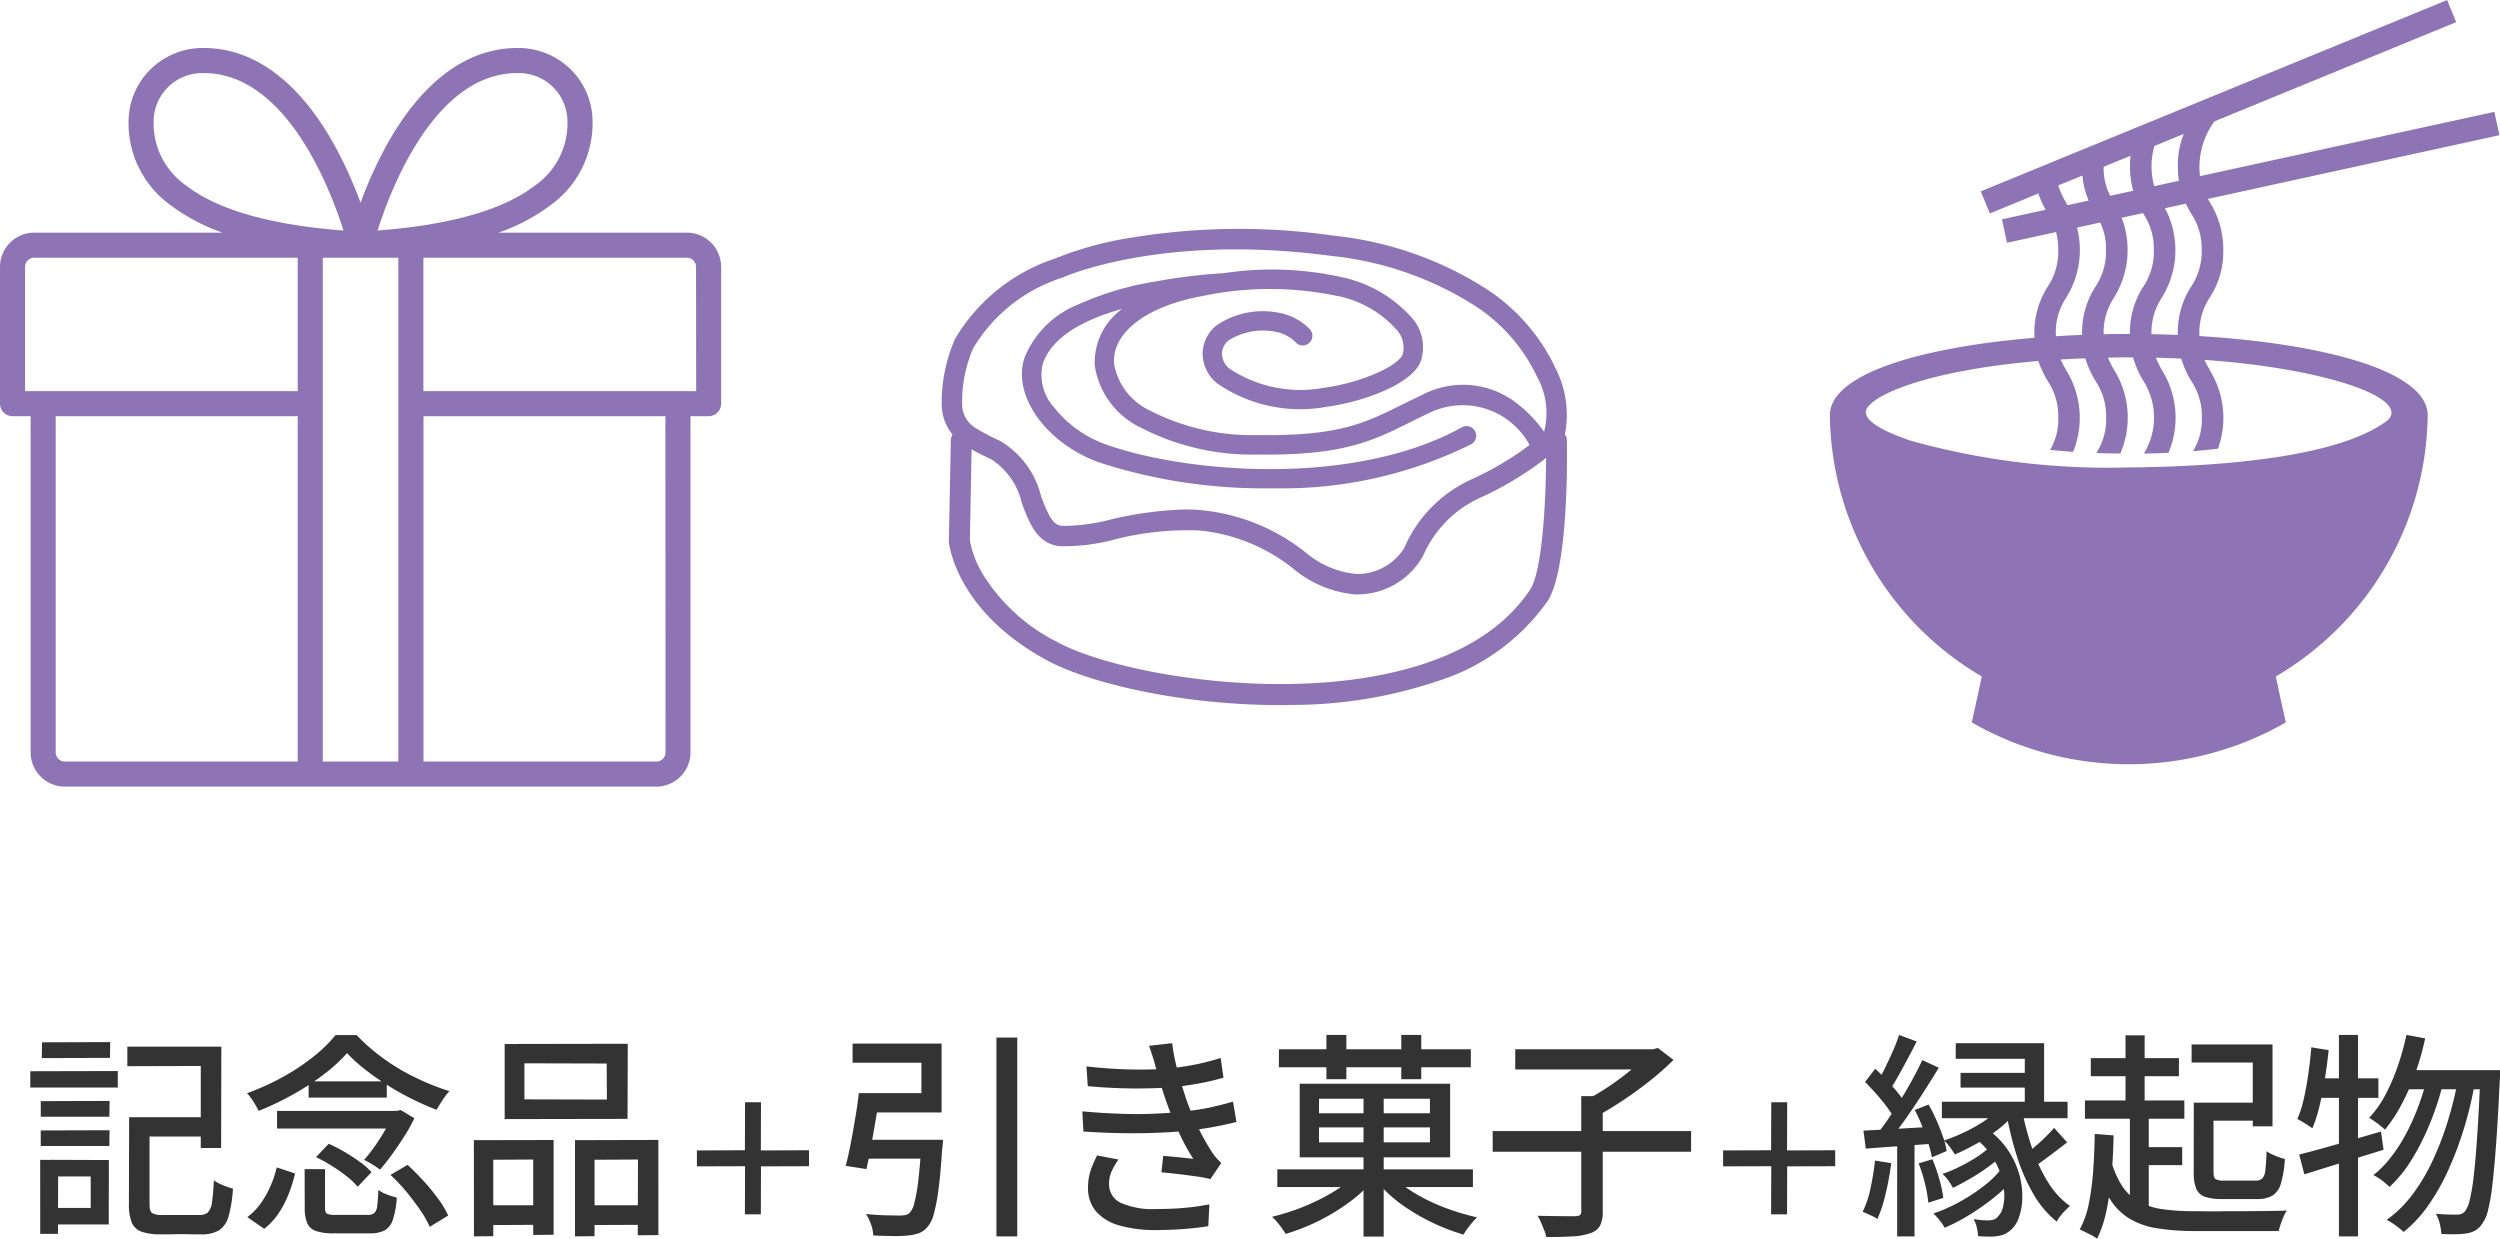
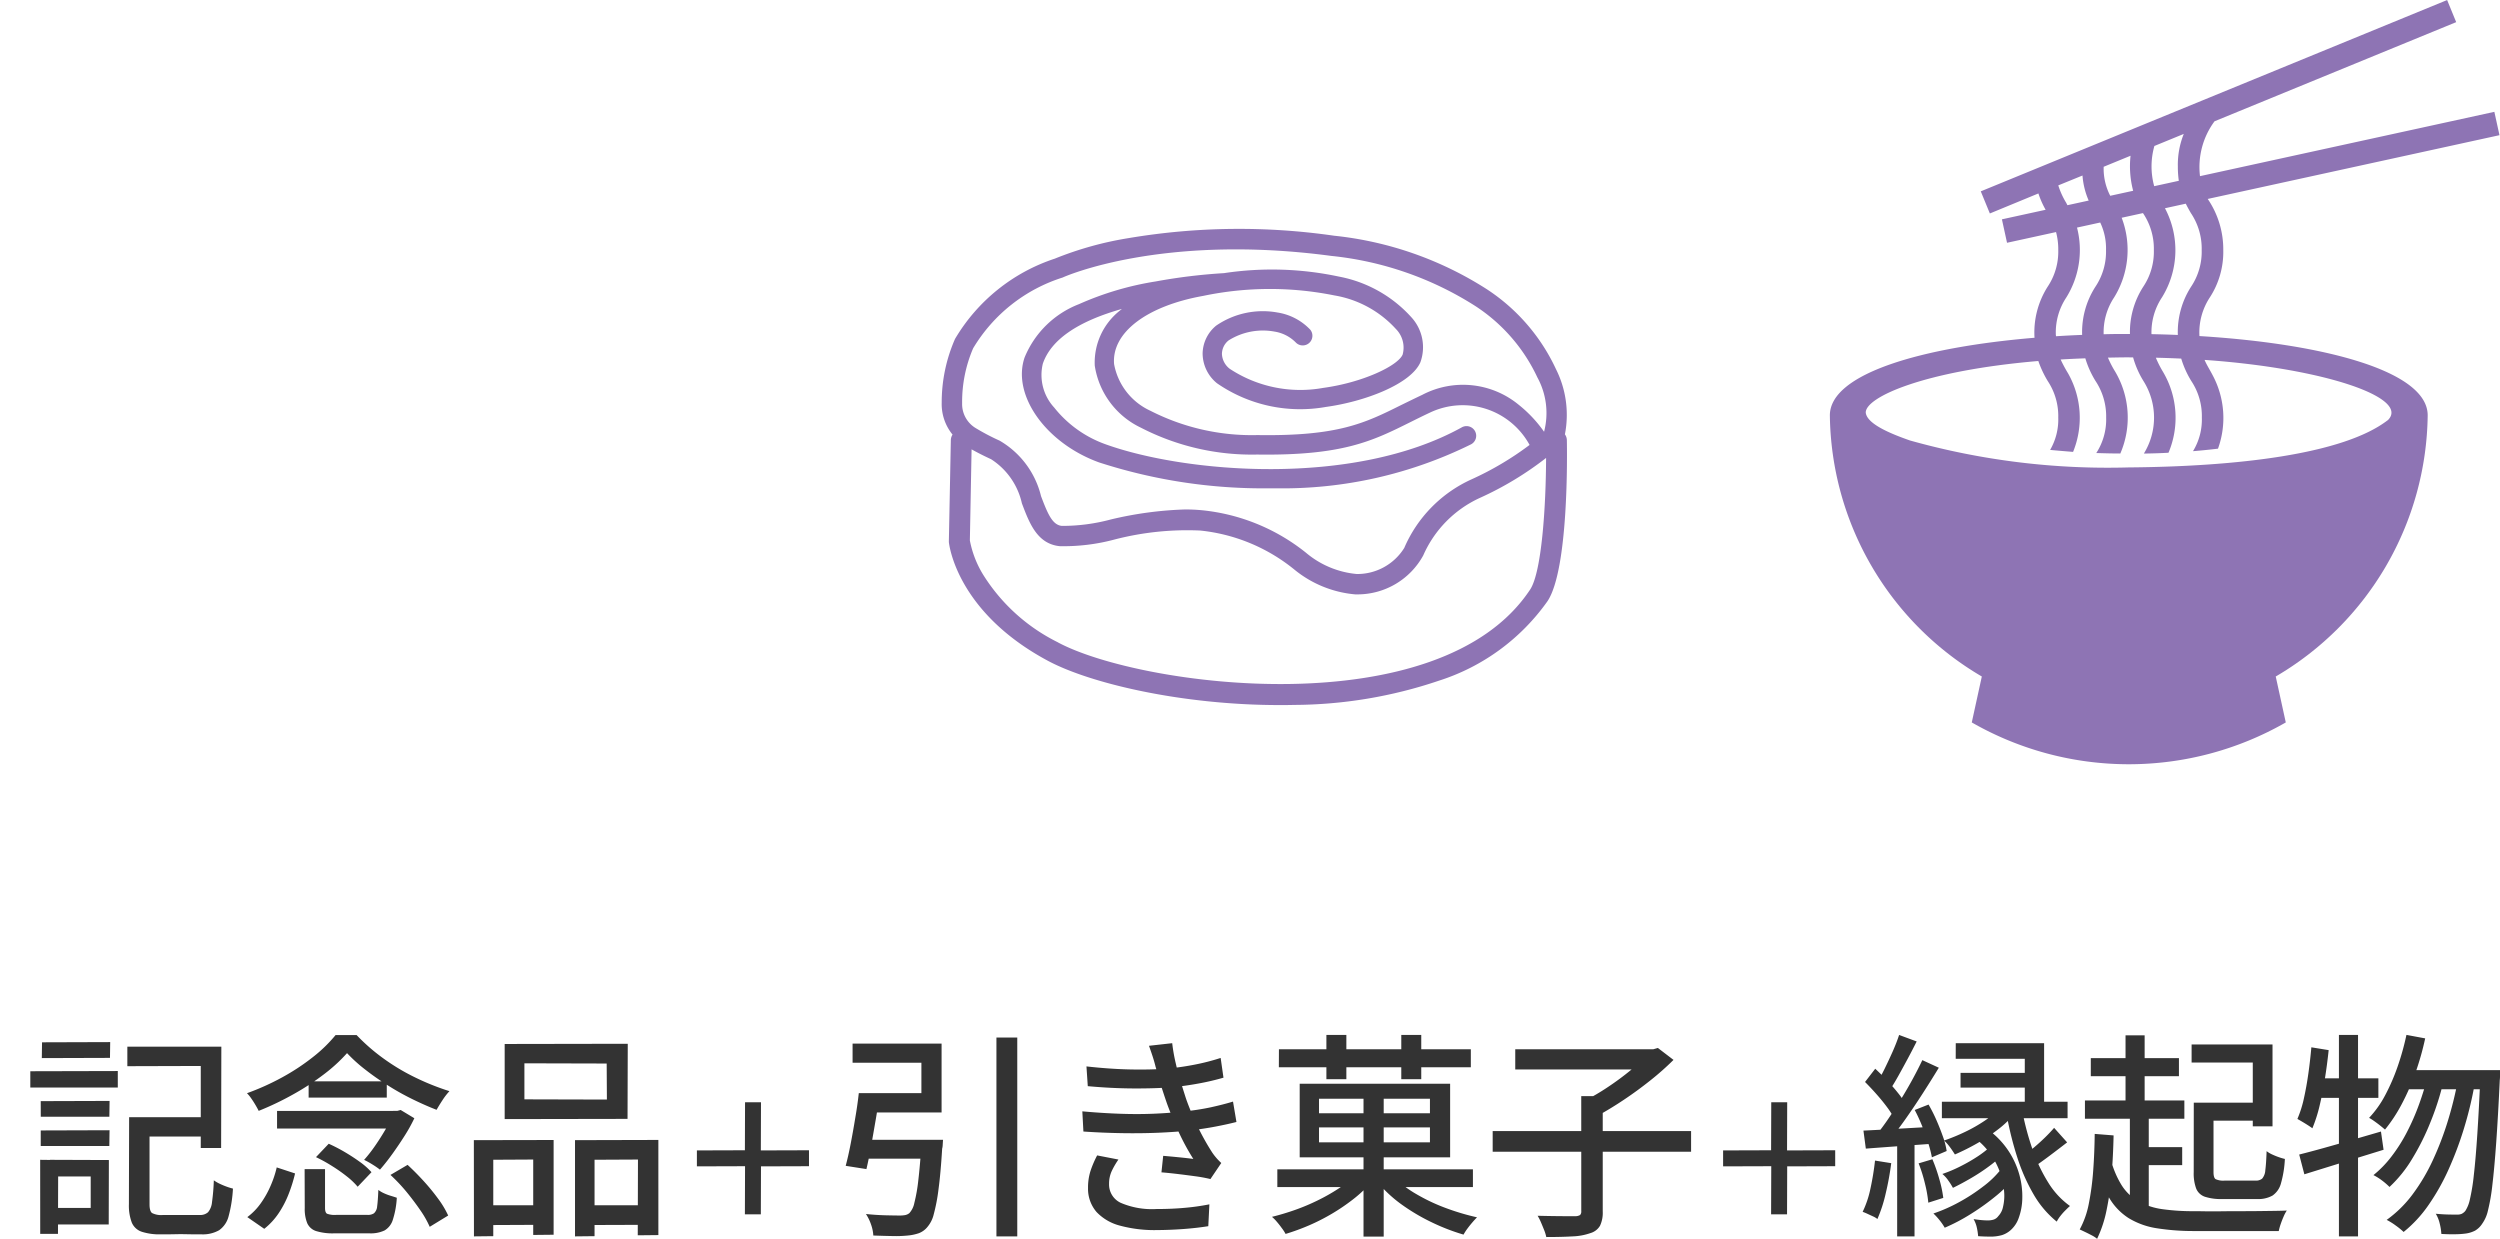
<svg xmlns="http://www.w3.org/2000/svg" width="126.68" height="62.771" viewBox="0 0 126.68 62.771">
  <defs>
    <clipPath id="clip-path">
-       <rect id="長方形_528" data-name="長方形 528" width="36.541" height="37.428" fill="#8e74b4" />
-     </clipPath>
+       </clipPath>
    <clipPath id="clip-path-2">
      <rect id="長方形_529" data-name="長方形 529" width="33.93" height="38.725" fill="#8e74b4" />
    </clipPath>
  </defs>
  <g id="グループ_4831" data-name="グループ 4831" transform="translate(-40.347 -5187.865)">
    <g id="グループ_630" data-name="グループ 630" transform="translate(0 -1)">
      <g id="グループ_625" data-name="グループ 625" transform="translate(40.347 5191.297)">
        <g id="グループ_624" data-name="グループ 624" clip-path="url(#clip-path)">
-           <path id="パス_1397" data-name="パス 1397" d="M34.806,9.357H25.261a9.694,9.694,0,0,0,2.61-1.373A5.116,5.116,0,0,0,30.022,3.57a3.712,3.712,0,0,0-1.14-2.52A3.78,3.78,0,0,0,26.322,0c-2.6-.045-4.928,1.662-6.74,4.942a21.227,21.227,0,0,0-1.312,2.9,21.233,21.233,0,0,0-1.312-2.9C15.146,1.664,12.817-.045,10.218,0A3.78,3.78,0,0,0,7.659,1.05a3.712,3.712,0,0,0-1.14,2.52A5.116,5.116,0,0,0,8.669,7.984a9.694,9.694,0,0,0,2.61,1.373H1.734A1.736,1.736,0,0,0,0,11.092v6.93a.635.635,0,0,0,.635.635h.917V35.693a1.737,1.737,0,0,0,1.735,1.735H33.254a1.736,1.736,0,0,0,1.734-1.735V18.657h.918a.635.635,0,0,0,.635-.635v-6.93a1.737,1.737,0,0,0-1.735-1.735m-14.622,26.8H16.356V18.031s0-.006,0-.009,0-.006,0-.009V10.627h3.828ZM26.219,1.27h.08a2.462,2.462,0,0,1,2.453,2.357A3.847,3.847,0,0,1,27.1,6.977C25.5,8.2,22.823,8.968,19.133,9.249c.7-2.207,2.934-7.979,7.086-7.979M7.787,3.628a2.462,2.462,0,0,1,2.453-2.357h.08c4.151,0,6.385,5.772,7.086,7.979-3.69-.282-6.367-1.045-7.964-2.273A3.847,3.847,0,0,1,7.787,3.628M1.27,11.092a.464.464,0,0,1,.463-.465H15.086v6.76H1.27Zm1.552,24.6V18.657H15.086v17.5H3.287a.465.465,0,0,1-.464-.464m30.9,0a.464.464,0,0,1-.463.464h-11.8v-17.5H33.718Zm1.553-18.306H21.454v-6.76H34.806a.465.465,0,0,1,.464.465Z" transform="translate(0 0)" fill="#8e74b4" />
-         </g>
+           </g>
      </g>
      <path id="パス_1398" data-name="パス 1398" d="M31.579,10.406A5.163,5.163,0,0,0,31.126,7.1,9.727,9.727,0,0,0,27.62,3.049,17.741,17.741,0,0,0,19.882.339,33.7,33.7,0,0,0,9.461.462,17.251,17.251,0,0,0,5.734,1.5,9.229,9.229,0,0,0,.675,5.569,8.012,8.012,0,0,0,0,8.8a2.448,2.448,0,0,0,.55,1.618.525.525,0,0,0-.087.28l-.1,5.1v.031l0,.031c.014.144.4,3.549,5.026,6.023,2.133,1.14,6.778,2.239,11.734,2.239.234,0,.469,0,.7-.007A23.2,23.2,0,0,0,25.2,22.885a10.722,10.722,0,0,0,5.5-4.031c1.071-1.619.991-7.488.978-8.152a.526.526,0,0,0-.1-.3M1.592,6.045A8.147,8.147,0,0,1,6.127,2.458l.025-.011C6.2,2.424,11.137.213,19.745,1.363A16.731,16.731,0,0,1,27.036,3.9a8.7,8.7,0,0,1,3.145,3.614,3.761,3.761,0,0,1,.342,2.759,6.568,6.568,0,0,0-1.286-1.368,4.441,4.441,0,0,0-4.891-.5c-.371.174-.709.342-1.035.5-1.859.926-3.2,1.6-7.309,1.536A11.3,11.3,0,0,1,10.576,9.21,3.243,3.243,0,0,1,8.735,6.843C8.606,5.253,10.381,3.9,13.257,3.387a16.507,16.507,0,0,1,6.638-.023,5.427,5.427,0,0,1,3.119,1.7,1.341,1.341,0,0,1,.342,1.3c-.249.572-2.025,1.415-4.028,1.687A6.5,6.5,0,0,1,14.6,7.086a1,1,0,0,1-.4-.754.886.886,0,0,1,.338-.688,3.262,3.262,0,0,1,2.34-.444,1.933,1.933,0,0,1,1.062.547.49.49,0,0,0,.739-.642,2.9,2.9,0,0,0-1.655-.873,4.179,4.179,0,0,0-3.116.663,1.862,1.862,0,0,0-.687,1.414,1.955,1.955,0,0,0,.729,1.507,7.411,7.411,0,0,0,5.513,1.2c1.961-.267,4.308-1.152,4.794-2.266a2.248,2.248,0,0,0-.471-2.293,6.579,6.579,0,0,0-3.66-2.047,16.261,16.261,0,0,0-5.817-.175,28.539,28.539,0,0,0-3.463.421,15.48,15.48,0,0,0-3.888,1.15A4.881,4.881,0,0,0,4.2,6.51c-.649,1.909,1.082,4.344,3.778,5.318a26.966,26.966,0,0,0,8.627,1.311l.31,0a21.58,21.58,0,0,0,9.9-2.225.49.49,0,1,0-.474-.857c-5.5,3.039-14.011,2.3-18.034.852A5.819,5.819,0,0,1,5.7,9.046a2.437,2.437,0,0,1-.576-2.221c.411-1.209,1.756-2.14,4.007-2.776-.031.026-.063.051-.093.077a3.353,3.353,0,0,0-1.282,2.8,4.171,4.171,0,0,0,2.326,3.135,12.26,12.26,0,0,0,5.9,1.367c4.345.062,5.852-.689,7.76-1.639.321-.16.653-.325,1.014-.494a3.861,3.861,0,0,1,5.033,1.646,15.562,15.562,0,0,1-2.941,1.743,6.734,6.734,0,0,0-3.409,3.475,2.8,2.8,0,0,1-2.409,1.322A4.638,4.638,0,0,1,18.455,16.4l-.024-.019A10.013,10.013,0,0,0,13.2,14.251c-.288-.028-.576-.041-.863-.041a18.606,18.606,0,0,0-3.766.507,9.446,9.446,0,0,1-2.487.326c-.478-.052-.71-.607-1.051-1.508a4.468,4.468,0,0,0-2.1-2.812,11.254,11.254,0,0,1-1.226-.645,1.42,1.42,0,0,1-.672-1.245,6.884,6.884,0,0,1,.557-2.788m4.3,14.9A9.353,9.353,0,0,1,2.1,17.516a5.152,5.152,0,0,1-.673-1.737l.087-4.615c.295.165.625.333.988.5A3.575,3.575,0,0,1,4.063,13.9c.38,1.006.773,2.046,1.905,2.17a9.934,9.934,0,0,0,2.809-.342,14.687,14.687,0,0,1,4.319-.45A9.014,9.014,0,0,1,17.8,17.2l.025.019a5.64,5.64,0,0,0,3.133,1.295l.12,0A3.8,3.8,0,0,0,24.4,16.541a5.744,5.744,0,0,1,2.86-2.912A16.513,16.513,0,0,0,30.625,11.6c-.008,2.411-.215,5.773-.809,6.671C25.228,25.2,10.1,23.2,5.895,20.949" transform="translate(88.065 5200.47)" fill="#8e74b4" />
      <g id="グループ_627" data-name="グループ 627" transform="translate(133.07 5188.866)">
        <g id="グループ_626" data-name="グループ 626" clip-path="url(#clip-path-2)">
          <path id="パス_1399" data-name="パス 1399" d="M18.727,17.027a3.23,3.23,0,0,1,.529-1.962,4.231,4.231,0,0,0,.679-2.393,4.539,4.539,0,0,0-.788-2.593L33.93,6.848l-.259-1.183L18.755,8.924a3.9,3.9,0,0,1,.737-2.78L31.737,1.12,31.278,0,7.647,9.694l.46,1.121L10.567,9.8a4.468,4.468,0,0,0,.366.828l-2.215.484L8.977,12.3l2.484-.543a3.4,3.4,0,0,1,.112.914,3.191,3.191,0,0,1-.533,1.848,4.325,4.325,0,0,0-.67,2.594C4.7,17.587,0,18.918,0,21.045A15.55,15.55,0,0,0,7.7,34.278l-.509,2.327a15.994,15.994,0,0,0,15.911,0l-.509-2.327a15.55,15.55,0,0,0,7.7-13.233c0-2.276-5.383-3.641-11.568-4.018m-.417-6.21a3.227,3.227,0,0,1,.533,1.854,3.191,3.191,0,0,1-.533,1.848,4.249,4.249,0,0,0-.676,2.452q-.664-.028-1.335-.041a3.2,3.2,0,0,1,.533-1.866,4.541,4.541,0,0,0,.15-4.514l1.055-.231c.087.178.179.34.272.5m-4.434,6.116a3.189,3.189,0,0,1,.532-1.868,4.575,4.575,0,0,0,.381-4.035l1.079-.236a3.216,3.216,0,0,1,.552,1.877,3.191,3.191,0,0,1-.533,1.848,4.233,4.233,0,0,0-.678,2.4c-.444,0-.889,0-1.332.014m.333-7.016a3,3,0,0,1-.333-1.47l1.362-.559a4.881,4.881,0,0,0,.132,1.775Zm3.472-.759-1.244.272a3.783,3.783,0,0,1,.009-2.037l1.489-.611a4.193,4.193,0,0,0-.3,1.654,5.05,5.05,0,0,0,.049.722m-5.7,1.125a3.988,3.988,0,0,1-.408-.893l1.227-.5a3.9,3.9,0,0,0,.314,1.269l-1.076.235c-.02-.035-.037-.073-.057-.107m-.533,6.629a3.191,3.191,0,0,1,.533-1.848,4.55,4.55,0,0,0,.541-3.54l1.176-.257a3.049,3.049,0,0,1,.294,1.4,3.192,3.192,0,0,1-.533,1.848,4.25,4.25,0,0,0-.677,2.447q-.667.026-1.325.068c0-.042-.01-.078-.01-.121m16.814,4.38c-2.252,1.729-7.648,2.344-13.118,2.388A37.08,37.08,0,0,1,4.06,22.318c-1.034-.36-2.191-.852-2.242-1.418,0-.788,2.99-2.123,8.745-2.609a5.309,5.309,0,0,0,.477,1.015,3.213,3.213,0,0,1,.533,1.854,3.065,3.065,0,0,1-.412,1.636c.37.036.757.067,1.163.1a4.572,4.572,0,0,0-.255-3.981,6.916,6.916,0,0,1-.375-.7c.4-.025.823-.044,1.251-.06a4.766,4.766,0,0,0,.517,1.149A3.233,3.233,0,0,1,14,21.16a3.129,3.129,0,0,1-.5,1.794c.388.012.794.024,1.218.024a4.581,4.581,0,0,0-.273-4.169,5,5,0,0,1-.354-.689c.416-.007.847-.019,1.275-.011a4.637,4.637,0,0,0,.527,1.2,3.477,3.477,0,0,1,.018,3.672c.43-.006.848-.018,1.248-.042a4.563,4.563,0,0,0-.279-4.1,5.341,5.341,0,0,1-.362-.715c.442.01.868.026,1.286.045a4.8,4.8,0,0,0,.512,1.137,3.213,3.213,0,0,1,.533,1.854,3.076,3.076,0,0,1-.448,1.7c.442-.036.866-.079,1.266-.127a4.578,4.578,0,0,0-.267-3.714c-.135-.265-.3-.516-.414-.784,6.093.426,10.439,1.927,9.285,3.057" transform="translate(0 0.001)" fill="#8e74b4" />
        </g>
      </g>
    </g>
    <path id="パス_8596" data-name="パス 8596" d="M-57.192-5.115h3.729l.011.979h-3.729Zm-.418,0h1.034V-.7q0,.341.126.44a1.013,1.013,0,0,0,.556.1h1.859A.592.592,0,0,0-53.611-.3a.914.914,0,0,0,.2-.506,10.473,10.473,0,0,0,.093-1.111,1.914,1.914,0,0,0,.292.171,3.749,3.749,0,0,0,.352.148,2.82,2.82,0,0,0,.325.1,6.653,6.653,0,0,1-.22,1.4,1.233,1.233,0,0,1-.479.709,1.67,1.67,0,0,1-.908.209h-.3q-.209,0-.473-.006t-.522,0q-.258.006-.467.006H-56a2.894,2.894,0,0,1-.974-.132.833.833,0,0,1-.5-.462A2.426,2.426,0,0,1-57.621-.7ZM-57.7-8.69h4.763l-.011,5.137H-53.98V-7.711L-57.7-7.7Zm-4.389,2.761L-58.6-5.94l-.011.8h-3.476Zm.066-2.981,3.454-.011-.011.8-3.454.011Zm-.066,4.466,3.487-.011-.011.8h-3.476Zm-.528-3,4.433-.011v.836h-4.433Zm1,4.488,2.981.011L-58.644.319h-2.97V-.517h2.057V-2.112h-2.057Zm-.5,0,.913.011-.011,3.74h-.9Zm13.4.473h1.034V-.517q0,.231.1.292a1.123,1.123,0,0,0,.467.06h1.584a.547.547,0,0,0,.33-.082A.526.526,0,0,0-45.042-.6q.038-.269.061-.831a1.362,1.362,0,0,0,.275.165,2.6,2.6,0,0,0,.347.132q.181.055.313.1a4.405,4.405,0,0,1-.2,1.111.948.948,0,0,1-.418.545,1.641,1.641,0,0,1-.77.148h-1.782a2.856,2.856,0,0,1-.918-.115.738.738,0,0,1-.451-.4,1.9,1.9,0,0,1-.126-.765Zm.572-.605.649-.682a8.116,8.116,0,0,1,.808.418q.412.242.776.506a3.5,3.5,0,0,1,.583.517l-.7.737a3.717,3.717,0,0,0-.556-.528,8.03,8.03,0,0,0-.753-.528A7.973,7.973,0,0,0-48.139-3.091Zm3.773.9L-43.5-2.7q.407.374.814.82a10.7,10.7,0,0,1,.737.9,4.674,4.674,0,0,1,.506.847l-.935.572A4.985,4.985,0,0,0-42.854-.4q-.313-.456-.7-.93A8.654,8.654,0,0,0-44.366-2.189Zm-5.764-.385.935.308a7.7,7.7,0,0,1-.325,1.04,5,5,0,0,1-.506.974,3.489,3.489,0,0,1-.731.792l-.858-.594a3.115,3.115,0,0,0,.677-.693,4.759,4.759,0,0,0,.495-.875A5.352,5.352,0,0,0-50.13-2.574Zm.022-2.86h6.171v.891h-6.171Zm1.6-1.5h3.96v.825h-3.96Zm1.947-1.43a8.129,8.129,0,0,1-1.171,1.073,12.85,12.85,0,0,1-1.568,1.023,15.021,15.021,0,0,1-1.738.831q-.066-.132-.165-.3t-.209-.325a1.931,1.931,0,0,0-.22-.27,12.629,12.629,0,0,0,1.777-.8,10.946,10.946,0,0,0,1.568-1.034,7.218,7.218,0,0,0,1.144-1.111h1.067A9.742,9.742,0,0,0-44.707-8.08a10.7,10.7,0,0,0,1.628.968,12.57,12.57,0,0,0,1.7.677,3.294,3.294,0,0,0-.352.457q-.176.269-.3.489-.594-.231-1.232-.544T-44.5-6.727a12.866,12.866,0,0,1-1.144-.8A7.713,7.713,0,0,1-46.566-8.36Zm2.332,2.926h.22l.165-.044.693.418a8.06,8.06,0,0,1-.5.9q-.3.473-.621.918t-.622.787a4.264,4.264,0,0,0-.385-.264,4.23,4.23,0,0,0-.418-.231,7.249,7.249,0,0,0,.566-.726q.281-.407.523-.825a6.371,6.371,0,0,0,.374-.737Zm6.655-2.409v1.826l4.18.011-.011-1.826Zm-1-.979,6.237-.011-.011,3.806-6.226.011Zm-1.562,4.873L-36.1-3.96v4.8l-1.034.011V-2.97l-2.024.011V.913l-.979.011Zm5.126,0,4.224-.011V.858l-1.045.011.011-3.839-2.2.011V.913l-.99.011Zm-4.7,3.3h3v.99L-39.7.352Zm5.181,0h3.19l.011.99-3.2.011ZM-23.16-2.632l-2.432.008L-25.6-.192h-.808l.008-2.44-2.44.008v-.808l2.432-.008.008-2.432h.808l-.008,2.44,2.44-.008Zm5.714-1.339h1.078l-.006.083q-.005.083-.011.187a.823.823,0,0,1-.027.181q-.077,1.265-.187,2.074a9.077,9.077,0,0,1-.242,1.26,1.538,1.538,0,0,1-.341.66A1.022,1.022,0,0,1-17.6.765a2.371,2.371,0,0,1-.55.115A6.024,6.024,0,0,1-18.9.908Q-19.371.9-19.9.88a1.979,1.979,0,0,0-.115-.556,2.327,2.327,0,0,0-.259-.534q.528.055,1.012.066t.693.011a1.526,1.526,0,0,0,.281-.022.5.5,0,0,0,.215-.1,1.083,1.083,0,0,0,.253-.522,8.28,8.28,0,0,0,.2-1.144q.088-.743.165-1.909Zm-3.19-2.365h1.067q-.088.638-.209,1.342t-.236,1.353q-.116.649-.236,1.155L-21.3-2.651q.132-.495.253-1.122t.231-1.3Q-20.7-5.742-20.636-6.336Zm6.974-2.816h1.056V.924h-1.056ZM-20.5-3.971h3.366v.957h-3.5Zm.242-2.365h2.794v-1.54h-3.487v-.968h4.51v3.487h-3.817ZM-9.1-7.689q1.177.132,2.211.154t1.892-.044q.7-.066,1.381-.2A10.961,10.961,0,0,0-2.3-8.118l.143,1A12.5,12.5,0,0,1-3.4-6.826q-.682.127-1.364.193-.847.066-1.953.061t-2.316-.116Zm-.209,2.277q.968.088,1.875.121t1.722,0q.814-.033,1.463-.11a11.934,11.934,0,0,0,1.469-.22q.643-.143,1.106-.286L-1.5-4.873q-.473.121-1.078.236t-1.287.193q-.682.077-1.573.115t-1.87.022q-.979-.016-1.947-.082Zm3.718-2.233q-.066-.275-.154-.545t-.187-.544l1.177-.132a8.794,8.794,0,0,0,.171.984q.115.5.259.968t.275.874q.143.407.352.891t.462.957q.253.473.517.88a3.1,3.1,0,0,0,.209.27,3.062,3.062,0,0,0,.242.247l-.55.814a7.22,7.22,0,0,0-.742-.138q-.435-.06-.891-.115T-5.3-2.321l.088-.836q.4.033.836.077T-3.685-3a11.631,11.631,0,0,1-.781-1.452q-.33-.737-.561-1.375-.132-.385-.231-.693T-5.434-7.1Q-5.511-7.37-5.588-7.645ZM-7.48-2.97a4.055,4.055,0,0,0-.336.577,1.516,1.516,0,0,0-.138.655,1.023,1.023,0,0,0,.594.963,4.008,4.008,0,0,0,1.8.313q.77,0,1.43-.06A11.581,11.581,0,0,0-2.871-.7L-2.926.407Q-3.5.5-4.174.55t-1.37.055A6.679,6.679,0,0,1-7.4.38,2.486,2.486,0,0,1-8.591-.314,1.8,1.8,0,0,1-9.02-1.529a2.758,2.758,0,0,1,.132-.885,5.172,5.172,0,0,1,.33-.765ZM3.058-9.284H4.07V-7.04H3.058Zm3.795,0H7.865V-7.04H6.853Zm-6.2.726h9.724v.913H.649ZM.572-2.475h9.911v.9H.572ZM4.939-6.424H5.962V.935H4.939ZM4.444-2.112l.814.374A6.455,6.455,0,0,1,4.4-.946a10.155,10.155,0,0,1-1.061.721A10.253,10.253,0,0,1,2.173.368,11.066,11.066,0,0,1,.99.8,2.116,2.116,0,0,0,.8.506Q.682.341.55.187A2.052,2.052,0,0,0,.3-.066Q.88-.209,1.474-.418A10.571,10.571,0,0,0,2.618-.9a9.672,9.672,0,0,0,1.023-.577A4.955,4.955,0,0,0,4.444-2.112ZM6.5-2.057a5.59,5.59,0,0,0,1.122.842,9.322,9.322,0,0,0,1.48.7,12.032,12.032,0,0,0,1.589.473q-.11.11-.242.264T10.2.534a2.718,2.718,0,0,0-.193.3A10.477,10.477,0,0,1,8.415.22a10.02,10.02,0,0,1-1.5-.88A6.641,6.641,0,0,1,5.742-1.716ZM2.684-4.6v.759H8.305V-4.6Zm0-1.452v.737H8.305V-6.05Zm-.979-.759H9.328V-3.08H1.705Zm9.779,2.4H21.538v1.045H11.484Zm4.488-1.771h1.089V-.341a1.548,1.548,0,0,1-.138.726.832.832,0,0,1-.49.374,3.034,3.034,0,0,1-.9.165Q14.982.957,14.2.957A2.058,2.058,0,0,0,14.091.6q-.077-.192-.159-.385a2.587,2.587,0,0,0-.171-.336q.418.011.809.016t.682.006h.413a.467.467,0,0,0,.248-.06.259.259,0,0,0,.06-.2ZM12.628-8.558H19.69v1.023H12.628Zm6.721,0h.275l.231-.066.792.605a13.946,13.946,0,0,1-1.16,1.029q-.654.523-1.353.99t-1.347.82a2.124,2.124,0,0,0-.2-.259q-.121-.138-.253-.27t-.231-.22a11.409,11.409,0,0,0,1.221-.715,14.139,14.139,0,0,0,1.166-.863,6.98,6.98,0,0,0,.858-.82ZM28.84-2.632l-2.432.008L26.4-.192h-.808l.008-2.44-2.44.008v-.808l2.432-.008L25.6-5.872h.808L26.4-3.432l2.44-.008ZM34.246-5.9h6.369v.836H34.246Zm.946-1.463h3.872v.748H35.192Zm1.969,1.771.781.275a4.888,4.888,0,0,1-.847.819,9.133,9.133,0,0,1-1.067.71,11.431,11.431,0,0,1-1.122.561q-.055-.088-.148-.226t-.2-.27a1.882,1.882,0,0,0-.2-.209,10.222,10.222,0,0,0,1.067-.44,7.726,7.726,0,0,0,.985-.561A3.64,3.64,0,0,0,37.161-5.588ZM35.918-4.059l.726-.385a4.227,4.227,0,0,1,1,1.072,4.241,4.241,0,0,1,.534,1.194,4.093,4.093,0,0,1,.143,1.166,3.043,3.043,0,0,1-.176.985,1.473,1.473,0,0,1-.412.633,1.237,1.237,0,0,1-.44.253,2.118,2.118,0,0,1-.528.077q-.154,0-.33-.005T36.083.913A3.1,3.1,0,0,0,36.022.5a1.49,1.49,0,0,0-.17-.451q.22.033.39.049t.325.017a.975.975,0,0,0,.308-.044.479.479,0,0,0,.231-.176.937.937,0,0,0,.236-.457,2.446,2.446,0,0,0,.061-.742,3.635,3.635,0,0,0-.176-.913,3.844,3.844,0,0,0-.468-.957A3.713,3.713,0,0,0,35.918-4.059ZM38.327-5.39a13.876,13.876,0,0,0,.523,1.936,8.1,8.1,0,0,0,.792,1.661A4.084,4.084,0,0,0,40.736-.616q-.1.088-.236.225a3.07,3.07,0,0,0-.253.286,1.71,1.71,0,0,0-.181.281A4.965,4.965,0,0,1,38.9-1.194a9.375,9.375,0,0,1-.825-1.859,16.647,16.647,0,0,1-.544-2.173Zm1.606.814.66.737q-.44.341-.886.676t-.808.578l-.484-.594q.231-.176.517-.418t.55-.5Q39.746-4.356,39.933-4.576Zm-3.168.891.627.407a6.025,6.025,0,0,1-.732.632,9.827,9.827,0,0,1-.924.611q-.489.286-.93.5a3.526,3.526,0,0,0-.236-.374,1.578,1.578,0,0,0-.3-.33,6.925,6.925,0,0,0,.9-.379,8.528,8.528,0,0,0,.9-.517A4.994,4.994,0,0,0,36.765-3.685Zm.484,1.2.671.44a6.845,6.845,0,0,1-.984.962,12.036,12.036,0,0,1-1.254.891,9.36,9.36,0,0,1-1.292.677A2.77,2.77,0,0,0,34.125.1a3.213,3.213,0,0,0-.308-.336A8.07,8.07,0,0,0,35.1-.8a9.212,9.212,0,0,0,1.232-.8A4.812,4.812,0,0,0,37.249-2.486Zm-2.3-6.38h4.477v3.245h-.979V-8.074h-3.5Zm-2.871-.418.891.33q-.209.418-.445.858t-.462.847q-.226.407-.434.726l-.693-.3q.2-.319.413-.754t.413-.885Q31.958-8.91,32.079-9.284Zm1.177,1.276.836.385q-.374.616-.814,1.3t-.885,1.315q-.446.632-.853,1.106l-.605-.33q.3-.363.616-.831t.632-.979q.314-.511.589-1.017T33.256-8.008ZM30.352-6.9l.517-.671q.286.264.589.583t.55.627a3.522,3.522,0,0,1,.38.561l-.55.77a3.709,3.709,0,0,0-.374-.6q-.242-.325-.539-.66T30.352-6.9Zm2.519,1.419.7-.275a7.97,7.97,0,0,1,.4.792q.187.429.33.836a3.79,3.79,0,0,1,.187.726l-.748.319a5.927,5.927,0,0,0-.187-.726q-.132-.418-.308-.858A8.438,8.438,0,0,0,32.871-5.478Zm-2.6,1.045q.693-.033,1.639-.088l1.936-.11.011.858-1.837.132q-.913.066-1.628.121Zm2.794,1.661.7-.209a8.146,8.146,0,0,1,.352,1.012,6.1,6.1,0,0,1,.2.946l-.759.242a6.3,6.3,0,0,0-.17-.968A7.467,7.467,0,0,0,33.069-2.772Zm-2.211-.143.825.132a14.406,14.406,0,0,1-.281,1.54A7.056,7.056,0,0,1,30.979.044a.962.962,0,0,0-.22-.132L30.473-.22a2.438,2.438,0,0,0-.242-.1,5.048,5.048,0,0,0,.4-1.2A13.849,13.849,0,0,0,30.858-2.915ZM31.98-3.993h.88V.924h-.88Zm9.812-4.114h4.466v.913H41.792Zm5.621,2.255h3.124v.913H47.413Zm-5.918-.11h5.038v.924H41.495ZM44.267-3.6h2.156v.913H44.267Zm-.715-5.665h.968v3.8h-.968Zm.22,3.916h.957V-.374h-.957ZM46.9-8.8H51v4.147H50V-7.887H46.9Zm.11,2.948h1v3.52q0,.275.1.352a.906.906,0,0,0,.467.077h1.562a.484.484,0,0,0,.336-.1.72.72,0,0,0,.16-.429q.044-.325.066-.963a1.362,1.362,0,0,0,.275.165q.165.077.335.137A2.888,2.888,0,0,0,51.626-3a5.416,5.416,0,0,1-.2,1.243A1.087,1.087,0,0,1,51-1.144a1.479,1.479,0,0,1-.786.176H48.447a2.631,2.631,0,0,1-.869-.115.731.731,0,0,1-.445-.413,2.2,2.2,0,0,1-.126-.836ZM42.782-3.069a4.688,4.688,0,0,0,.572,1.4,2.468,2.468,0,0,0,.863.825,3.538,3.538,0,0,0,1.215.391,11.208,11.208,0,0,0,1.628.1q.165,0,.517.006t.8,0q.451-.006.951-.006T50.3-.358l.841-.011q.374-.006.583-.016a1.783,1.783,0,0,0-.16.3q-.082.187-.148.38a2.809,2.809,0,0,0-.1.358H47.072A11.925,11.925,0,0,1,45.136.512,3.864,3.864,0,0,1,43.712,0a3.052,3.052,0,0,1-1.007-1.062,6.761,6.761,0,0,1-.682-1.777Zm-.792-1.2.957.077q-.022,1.045-.1,2.007A15.1,15.1,0,0,1,42.59-.4a6.088,6.088,0,0,1-.479,1.447A1.374,1.374,0,0,0,41.858.88q-.165-.088-.336-.17T41.231.572a4.5,4.5,0,0,0,.462-1.315,13.419,13.419,0,0,0,.22-1.661Q41.979-3.3,41.99-4.268Zm15.8-5.016.946.176a14.132,14.132,0,0,1-.5,1.76,11.71,11.71,0,0,1-.693,1.579A7.832,7.832,0,0,1,56.7-4.488q-.088-.077-.231-.192t-.3-.226a2.751,2.751,0,0,0-.275-.176,5.2,5.2,0,0,0,.819-1.155,10.173,10.173,0,0,0,.627-1.446A13.365,13.365,0,0,0,57.786-9.284ZM61.537-7.5h.99v.313A1.4,1.4,0,0,1,62.516-7q-.088,1.87-.181,3.168t-.193,2.134a9.778,9.778,0,0,1-.225,1.309,1.818,1.818,0,0,1-.292.671,1.086,1.086,0,0,1-.363.352,1.483,1.483,0,0,1-.451.143,4.336,4.336,0,0,1-.556.039q-.336.006-.7-.016a2.775,2.775,0,0,0-.082-.523,1.682,1.682,0,0,0-.2-.5q.352.033.638.039t.44.005a.583.583,0,0,0,.231-.038.579.579,0,0,0,.187-.148A1.707,1.707,0,0,0,61-.946a9.887,9.887,0,0,0,.2-1.232q.093-.8.176-2.052t.16-3.03Zm-3.652,0h4.092v.968H57.434Zm.979.308.77.385A14.022,14.022,0,0,1,59-4.857,12.323,12.323,0,0,1,58.072-3a6.533,6.533,0,0,1-1.144,1.419A3.579,3.579,0,0,0,56.56-1.9a2.874,2.874,0,0,0-.446-.281,5.444,5.444,0,0,0,.913-.941,8.208,8.208,0,0,0,.781-1.232,11.515,11.515,0,0,0,.616-1.408A14.821,14.821,0,0,0,58.864-7.194Zm1.551.1.814.374A18.832,18.832,0,0,1,60.7-4.543a17.556,17.556,0,0,1-.776,2.068,11.181,11.181,0,0,1-1.012,1.8A6.457,6.457,0,0,1,57.643.7,3.435,3.435,0,0,0,57.252.38a3.286,3.286,0,0,0-.467-.292A5.982,5.982,0,0,0,58.094-1.2a9.647,9.647,0,0,0,1.028-1.733,15.543,15.543,0,0,0,.77-2.018A19.142,19.142,0,0,0,60.415-7.1ZM52.352-3.223q.528-.132,1.2-.319t1.43-.407l1.513-.44.132.924-2.1.649-1.914.594Zm2.013-6.061h.968V.924h-.968Zm-1.4.627.88.143q-.077.737-.193,1.463t-.269,1.364a7.365,7.365,0,0,1-.363,1.133q-.088-.066-.225-.154t-.286-.176q-.149-.088-.248-.143a5.662,5.662,0,0,0,.33-1.045q.132-.594.225-1.254T52.968-8.657Zm.176,1.573h3.223v.99h-3.41Z" transform="translate(104.5 5249.591)" fill="#333" />
  </g>
</svg>